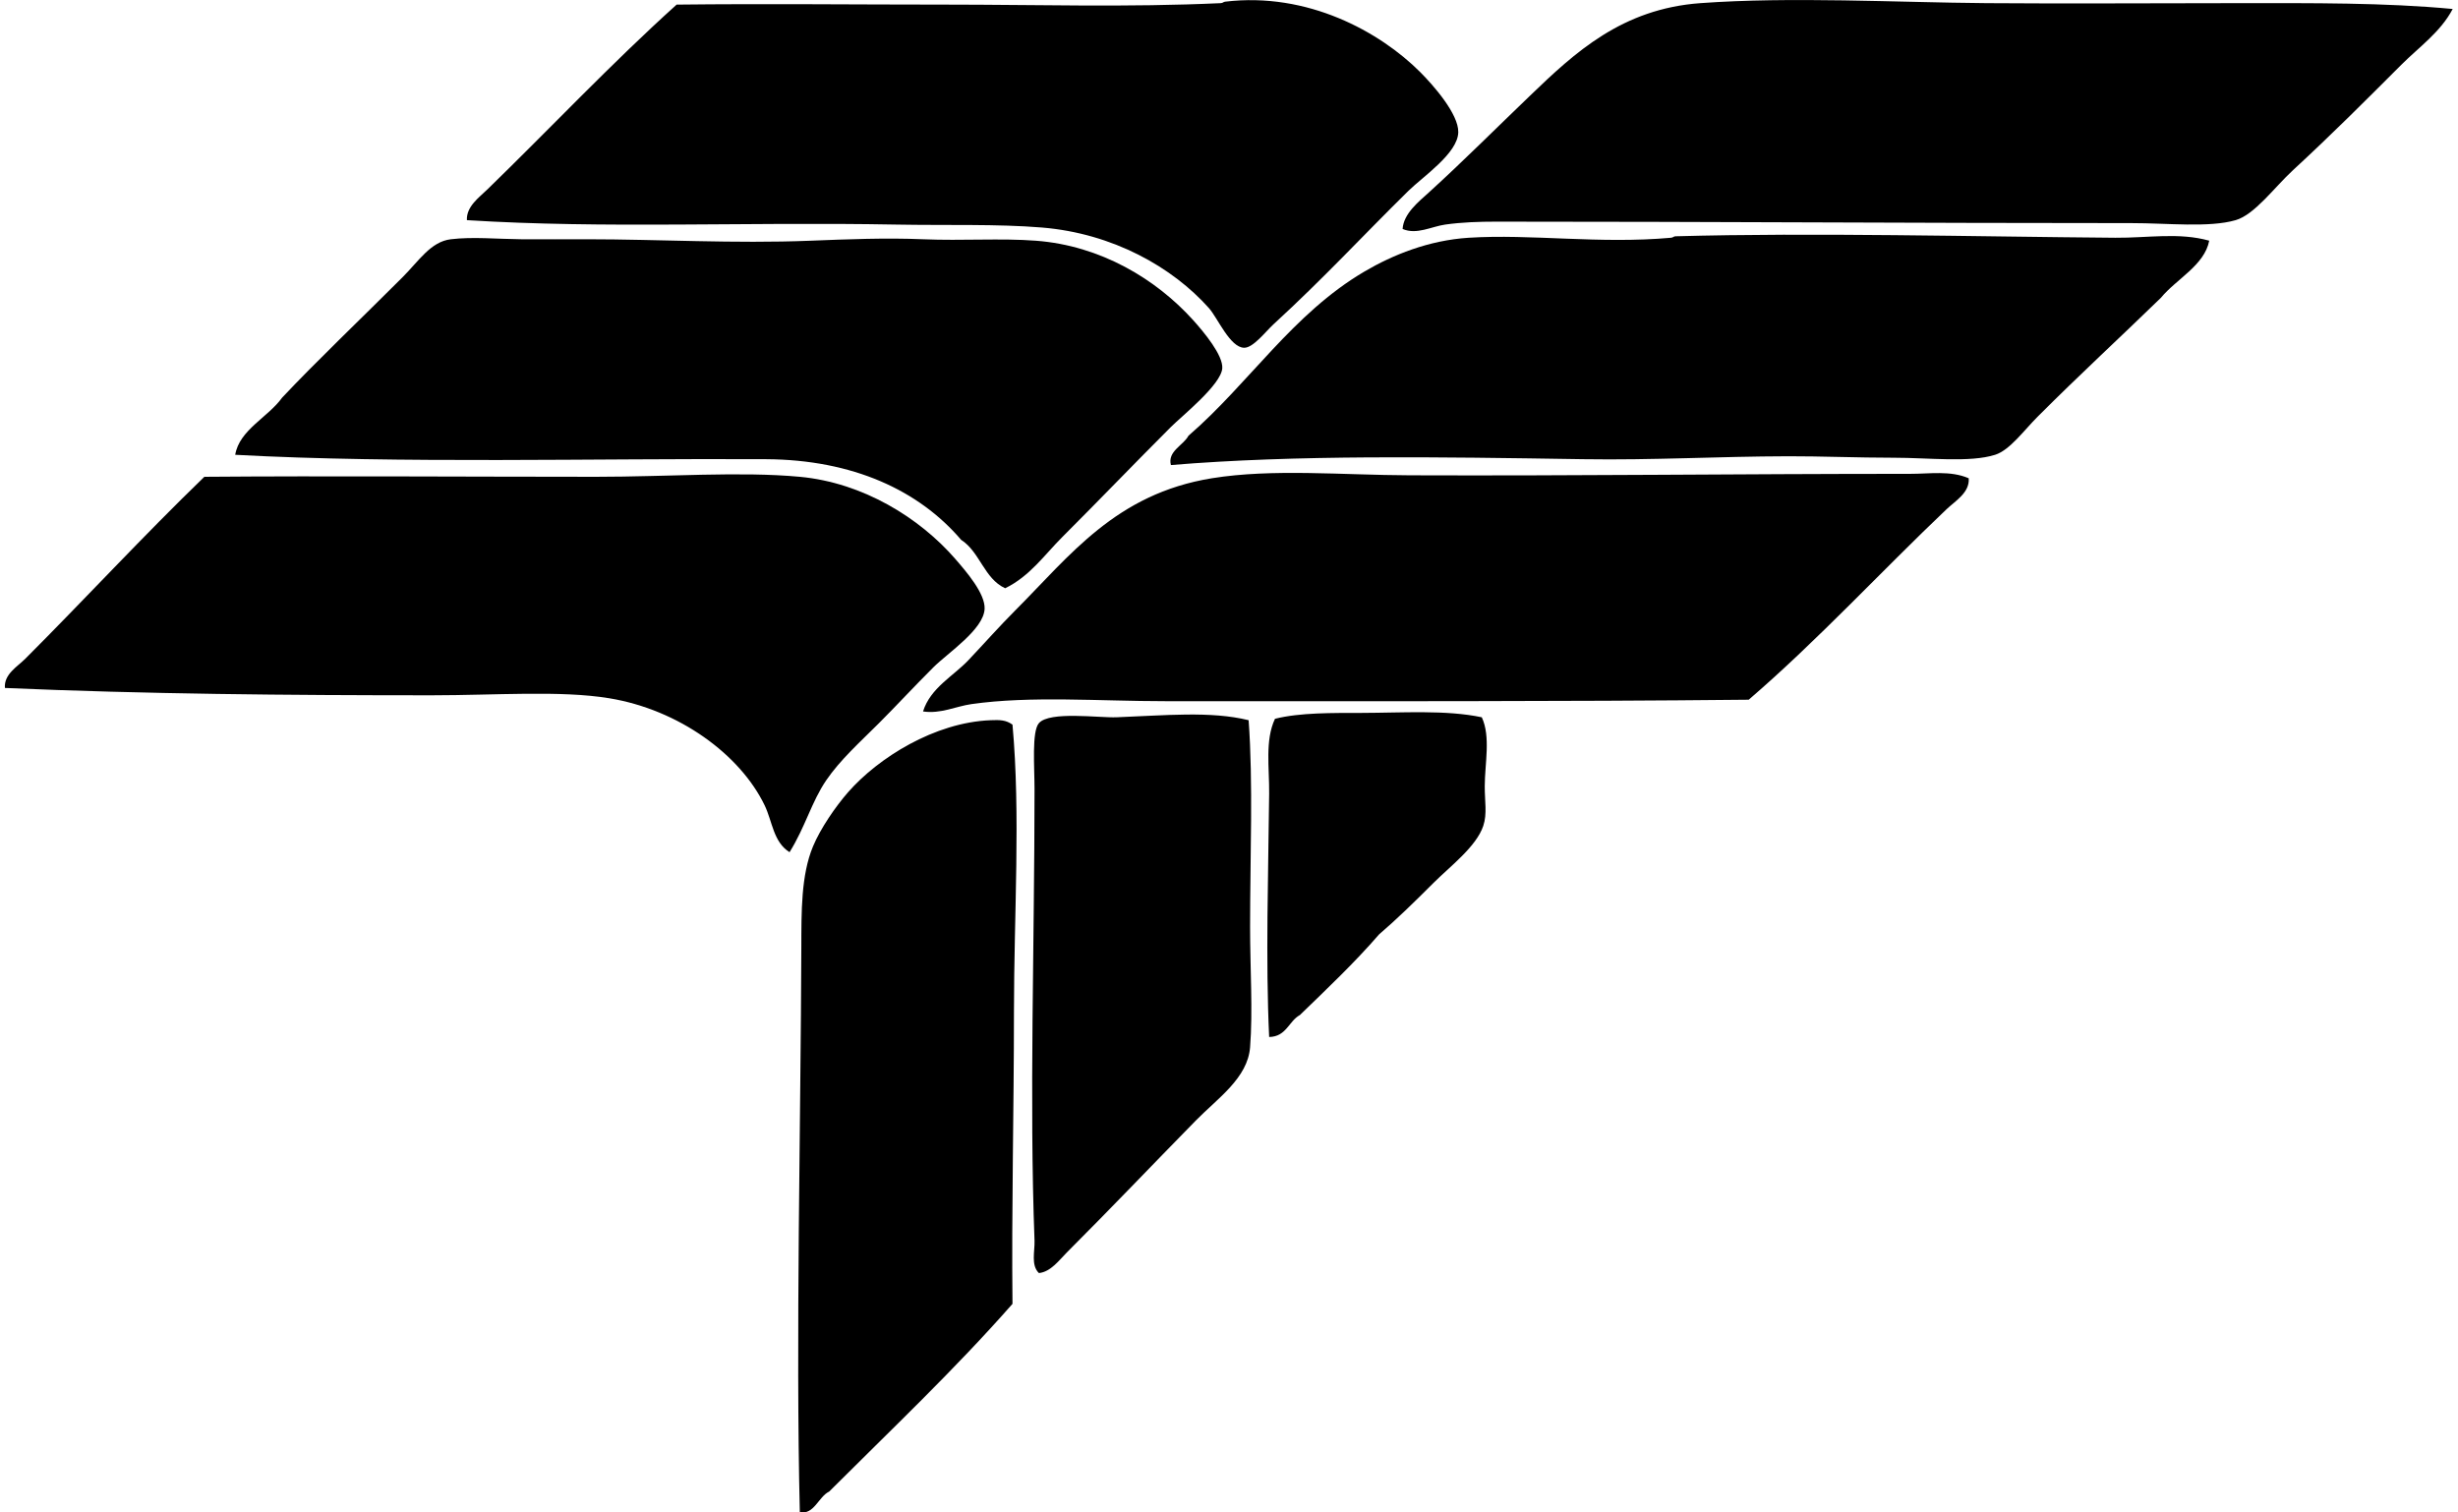
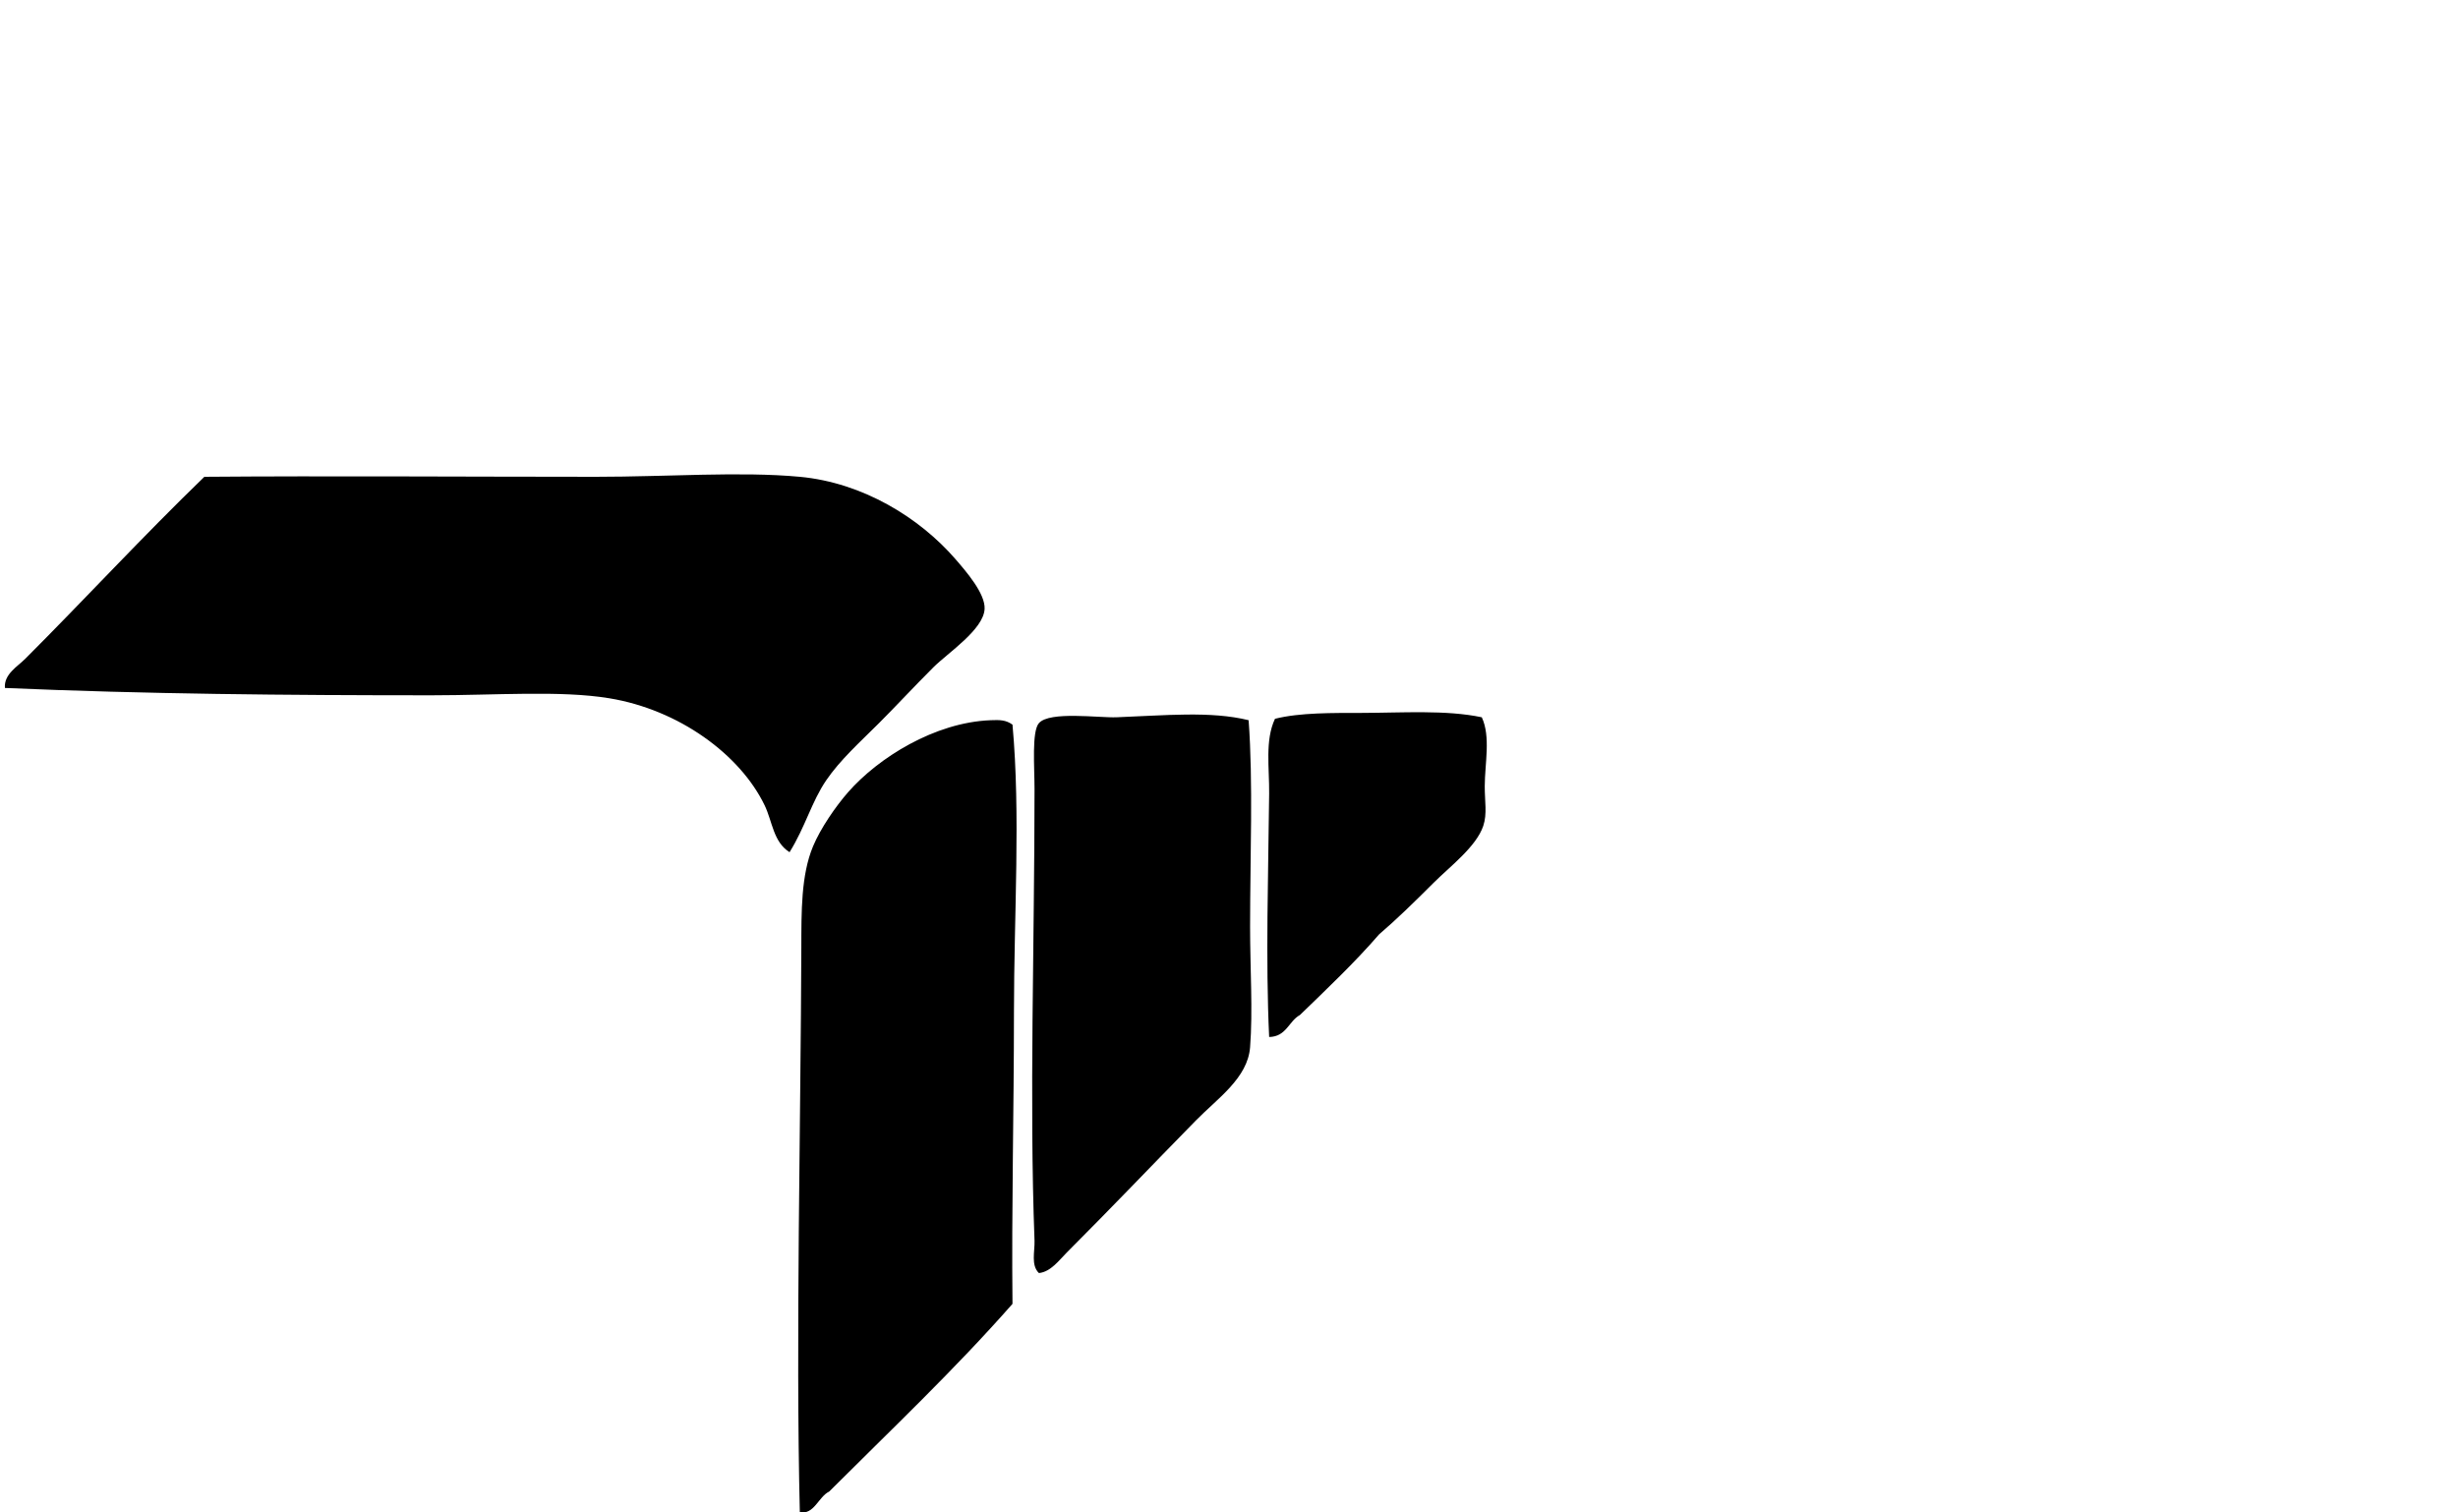
<svg xmlns="http://www.w3.org/2000/svg" width="325" height="200" fill="none" viewBox="0 0 325 200">
-   <path fill="#000" fill-rule="evenodd" d="M61.734 29.112c-.09-1.808 1.633-3.018 2.715-4.07C72.6 17.124 80.89 8.334 89.464.61c11.933-.136 23.754 0 35.679 0 11.887 0 23.987.38 36.261-.194.314-.016.33-.163.582-.194 10.909-1.312 20.468 3.984 25.79 9.306 1.785 1.789 5.082 5.552 5.04 7.95-.051 2.793-4.663 5.861-6.591 7.758-6.161 6.06-11.111 11.472-17.842 17.648-1.047.962-2.681 3.123-3.879 3.103-1.87-.027-3.496-3.937-4.652-5.237-4.802-5.396-12.678-9.889-22.105-10.665-5.904-.484-12.468-.263-19.199-.387-20.301-.373-38.534.562-56.814-.586ZM324.298 1.188c-1.595 3.045-4.496 5.078-6.785 7.37-4.842 4.839-8.997 9.02-14.35 13.963-2.433 2.246-5.051 5.866-7.561 6.591-3.519 1.02-9.016.388-13.768.392-28.611 0-56.077-.194-83.971-.194-2.327 0-4.558.074-6.785.388-1.819.256-3.759 1.381-5.625.582.128-2.03 2.087-3.573 3.492-4.85 4.422-4.018 8.984-8.588 13.38-12.798C208.249 6.926 214.467 1.17 224.818.416c12.045-.877 25.879-.097 37.812 0 10.424.085 22.346 0 33.356 0 9.671-.004 19.331-.078 28.312.772Zm-32.192 30.64c-.629 3.266-4.353 5.07-6.397 7.56-5.56 5.405-10.595 10.014-16.286 15.709-1.796 1.792-3.678 4.426-5.625 5.043-3.341 1.059-8.779.388-13.377.388-4.74 0-9.846-.206-13.966-.194-9.388.023-17.798.531-27.148.388-19.176-.295-37.999-.601-54.49.776-.47-1.835 1.629-2.584 2.327-3.88 8.039-6.948 13.749-16.119 23.273-21.717 3.728-2.192 8.484-4.124 13.768-4.461 8.283-.524 17.283.85 26.757 0 .298-.027.345-.186.582-.194 18.493-.508 39.275.043 58.172.194 4.271.035 8.41-.737 12.41.388Z" clip-rule="evenodd" />
-   <path fill="#000" fill-rule="evenodd" d="M132.903 77.788c-2.786-1.284-3.337-4.807-5.816-6.398-5.582-6.536-14.299-10.602-25.79-10.668-22.714-.124-48.42.605-70.198-.582.543-3.29 4.34-4.954 6.207-7.56 4.34-4.625 10.571-10.572 15.902-15.903 2.168-2.164 3.735-4.72 6.397-5.039 2.886-.35 6.218-.027 9.306 0 2.968.023 5.94 0 8.725 0 9.408 0 19.479.593 29.476.194 4.989-.198 10.036-.4 14.936-.194 5.171.217 10.269-.163 14.932.194 8.581.652 15.882 5.086 20.751 10.47 1.47 1.626 4 4.687 3.879 6.398-.159 2.184-5.326 6.296-6.789 7.758-5.062 5.063-9.477 9.676-14.35 14.544-2.351 2.344-4.306 5.203-7.568 6.786Zm127.404-14.544c.147 1.893-1.758 2.98-2.91 4.073-8.577 8.143-17.069 17.369-26.178 25.209-24.728.256-51.651.194-77.181.194-8.694 0-17.764-.73-25.597.388-2.103.302-4.058 1.319-6.397.97.985-3.131 4.019-4.679 6.009-6.79 2.099-2.218 4.077-4.46 6.207-6.594 7.185-7.185 13.252-15.394 25.985-17.454 8.015-1.292 17.22-.419 26.178-.388 22.225.082 43.314-.194 66.129-.194 2.583.004 5.346-.462 7.755.586Z" clip-rule="evenodd" />
  <path fill="#000" fill-rule="evenodd" d="M104.396 112.69c-2.161-1.358-2.261-4.058-3.297-6.203-3.24-6.708-11.317-12.64-20.557-14.156-6.432-1.056-15.056-.388-23.463-.388-19.196 0-37.848-.163-56.43-.97-.144-1.827 1.649-2.813 2.711-3.88 7.748-7.747 15.658-16.313 23.661-24.044 16.39-.132 33.902-.004 51.779 0 9.458 0 19.14-.73 26.95 0 8.356.776 15.848 5.431 20.557 10.858 1.463 1.684 3.965 4.578 3.88 6.595-.121 2.743-4.85 5.816-6.789 7.755-2.619 2.615-4.997 5.19-7.177 7.367-2.514 2.514-5.133 4.853-6.979 7.561-1.944 2.859-2.751 6.134-4.846 9.505Zm91.528-17.84c1.198 2.568.399 6.106.391 9.116-.007 2.026.338 3.635-.194 5.238-.911 2.754-4.43 5.396-6.595 7.561-2.541 2.545-4.965 4.899-7.177 6.789-3.27 3.774-6.889 7.196-10.47 10.664-1.501.827-1.785 2.867-4.07 2.91-.481-10.226-.108-21.651 0-32.192.035-3.402-.57-7.049.772-9.888 3.306-.827 7.62-.769 11.441-.776 5.439-.012 11.173-.42 15.902.578Zm-30.83.386c.609 8.217.194 18.009.194 27.342 0 5.47.376 11.13 0 15.902-.318 4.089-4.299 6.758-7.177 9.695-6.017 6.137-11.018 11.405-17.062 17.453-1.005 1.001-2.099 2.549-3.681 2.716-1.083-1.036-.532-2.89-.582-4.267-.702-18.68 0-39.249 0-59.724 0-2.914-.384-7.631.582-8.729 1.416-1.614 7.914-.686 10.272-.776 6.351-.236 12.446-.85 17.454.388Zm-31.222.584c1.083 11.929.198 24.933.194 38.006 0 12.958-.329 26.124-.194 38.589-7.65 8.705-16.06 16.647-24.238 24.821-1.408.675-2.018 3.13-3.88 2.715-.554-22.508.125-51.813.198-74.656.012-4.705-.046-9.562 1.548-13.38.978-2.347 2.964-5.252 4.652-7.177 3.991-4.542 11.421-9.206 18.811-9.5 1.257-.05 2.021-.043 2.909.582Z" clip-rule="evenodd" />
</svg>